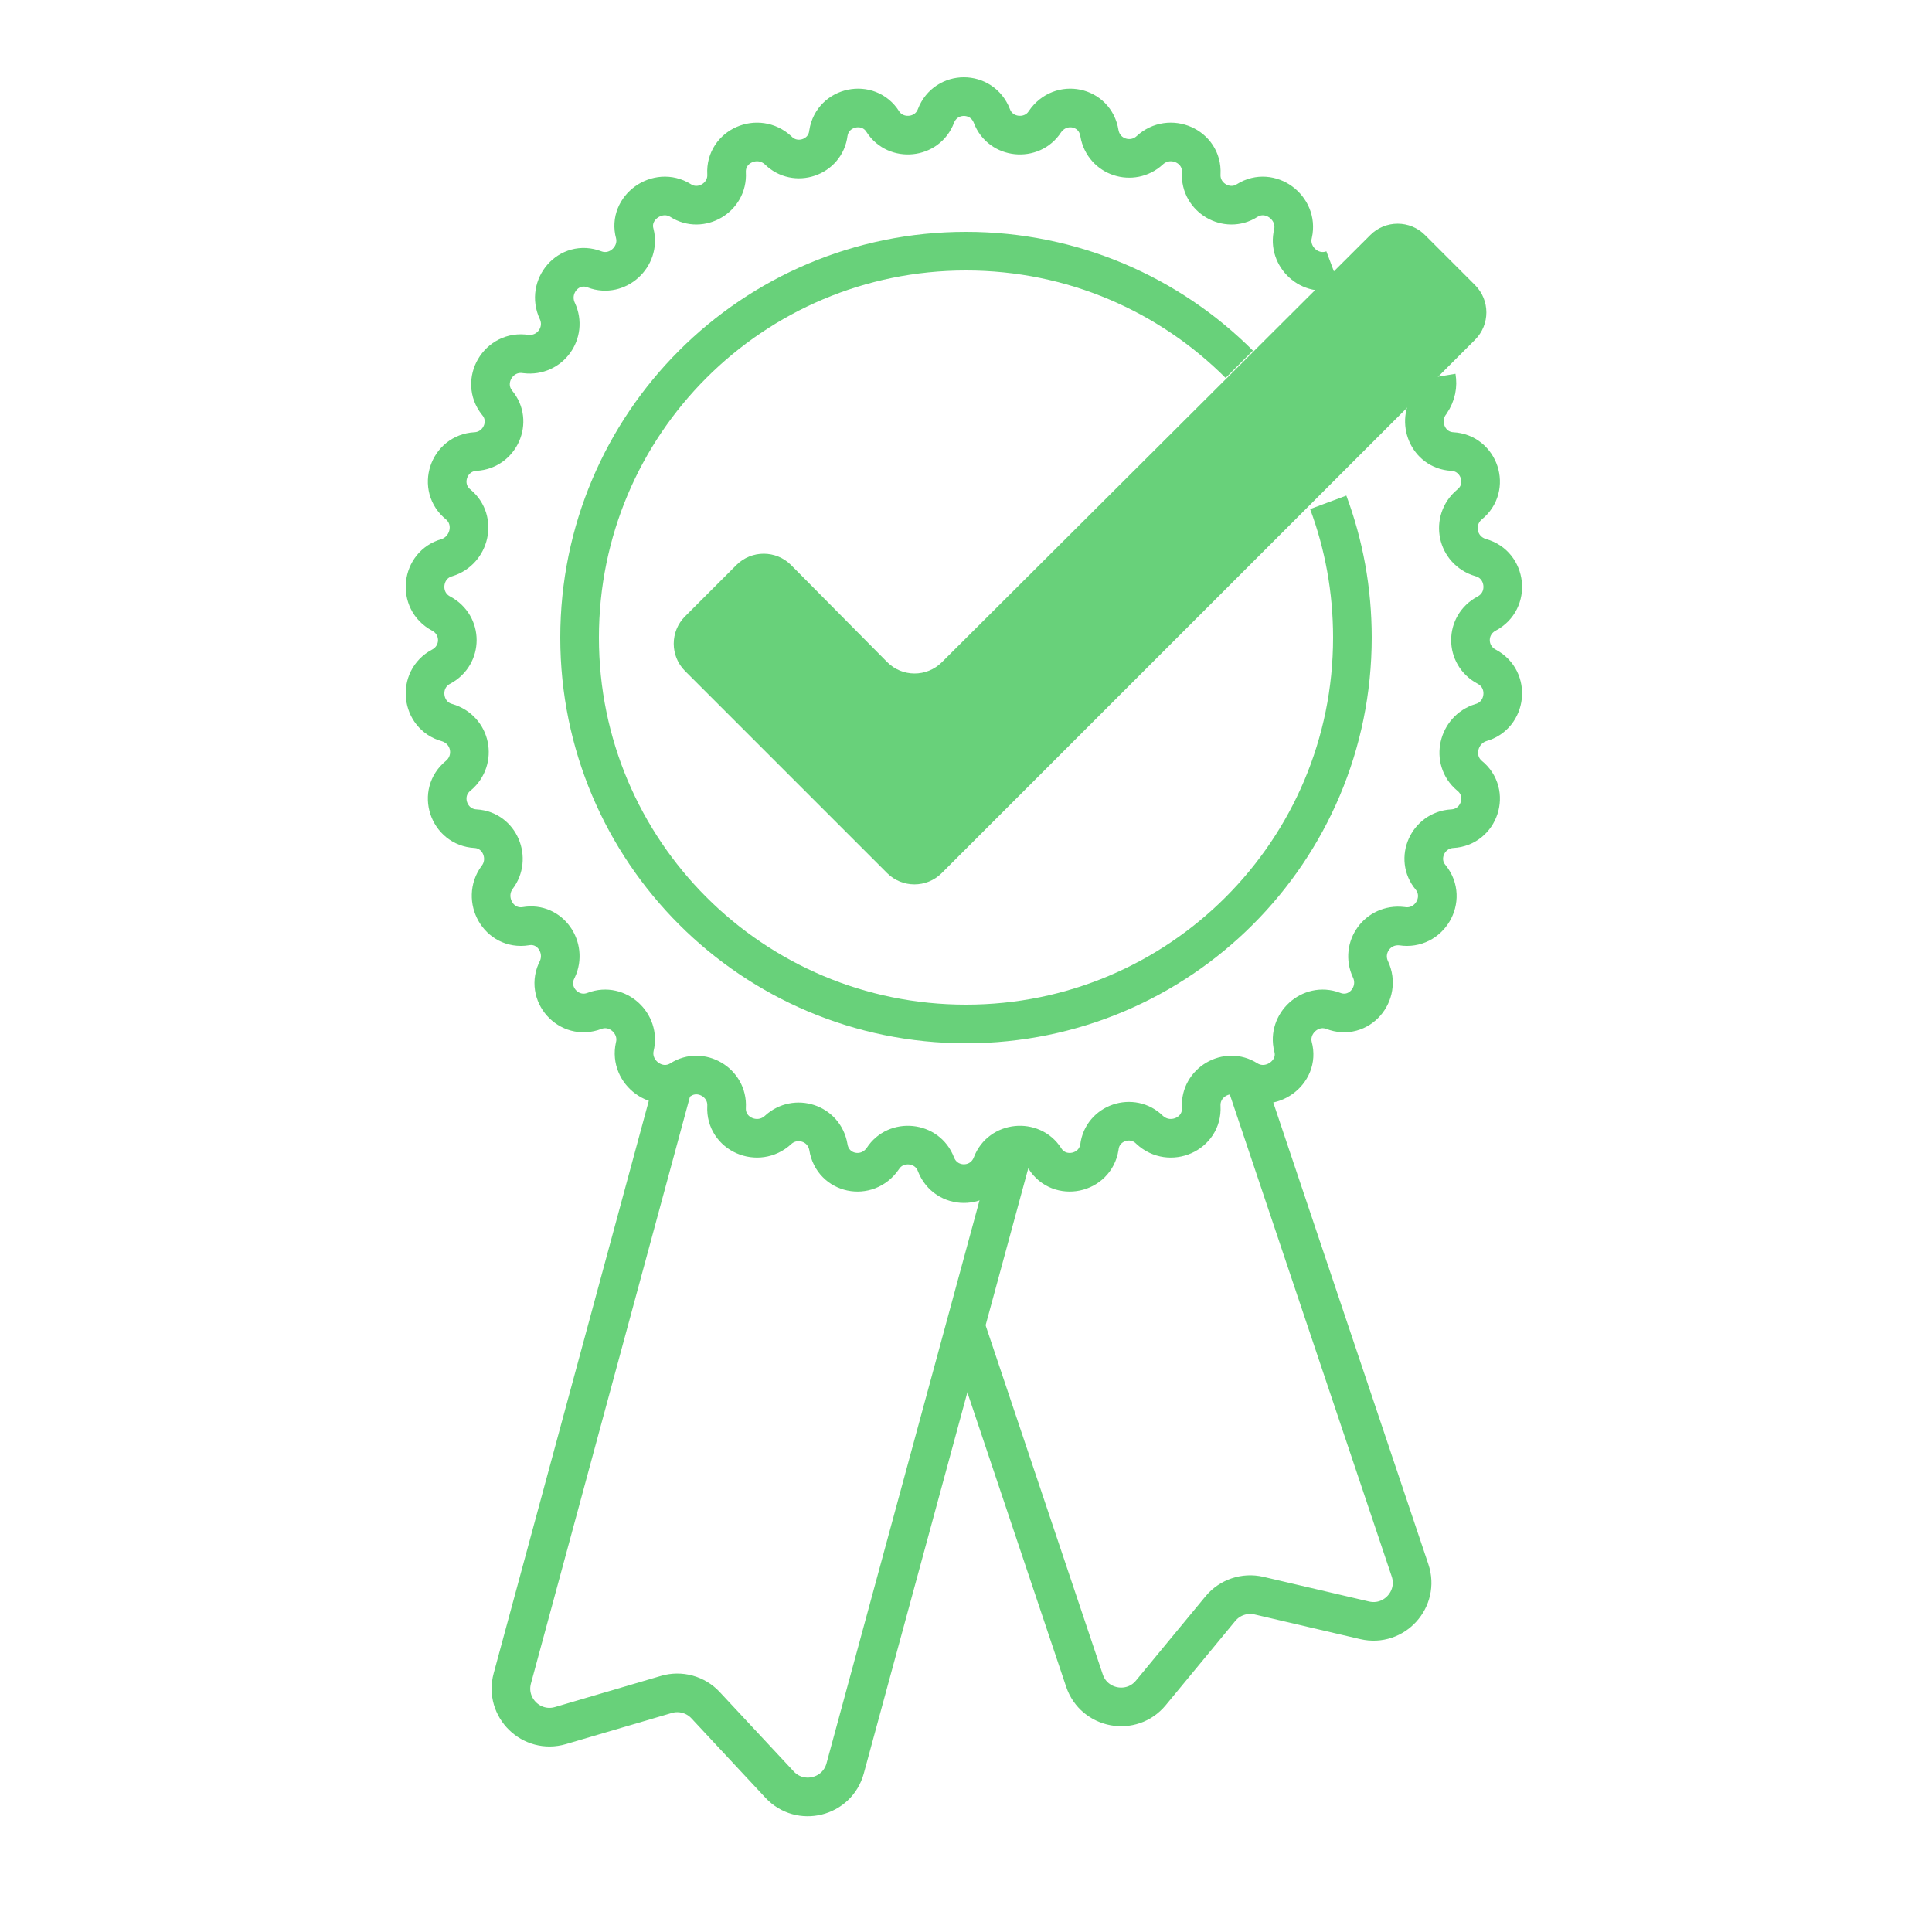
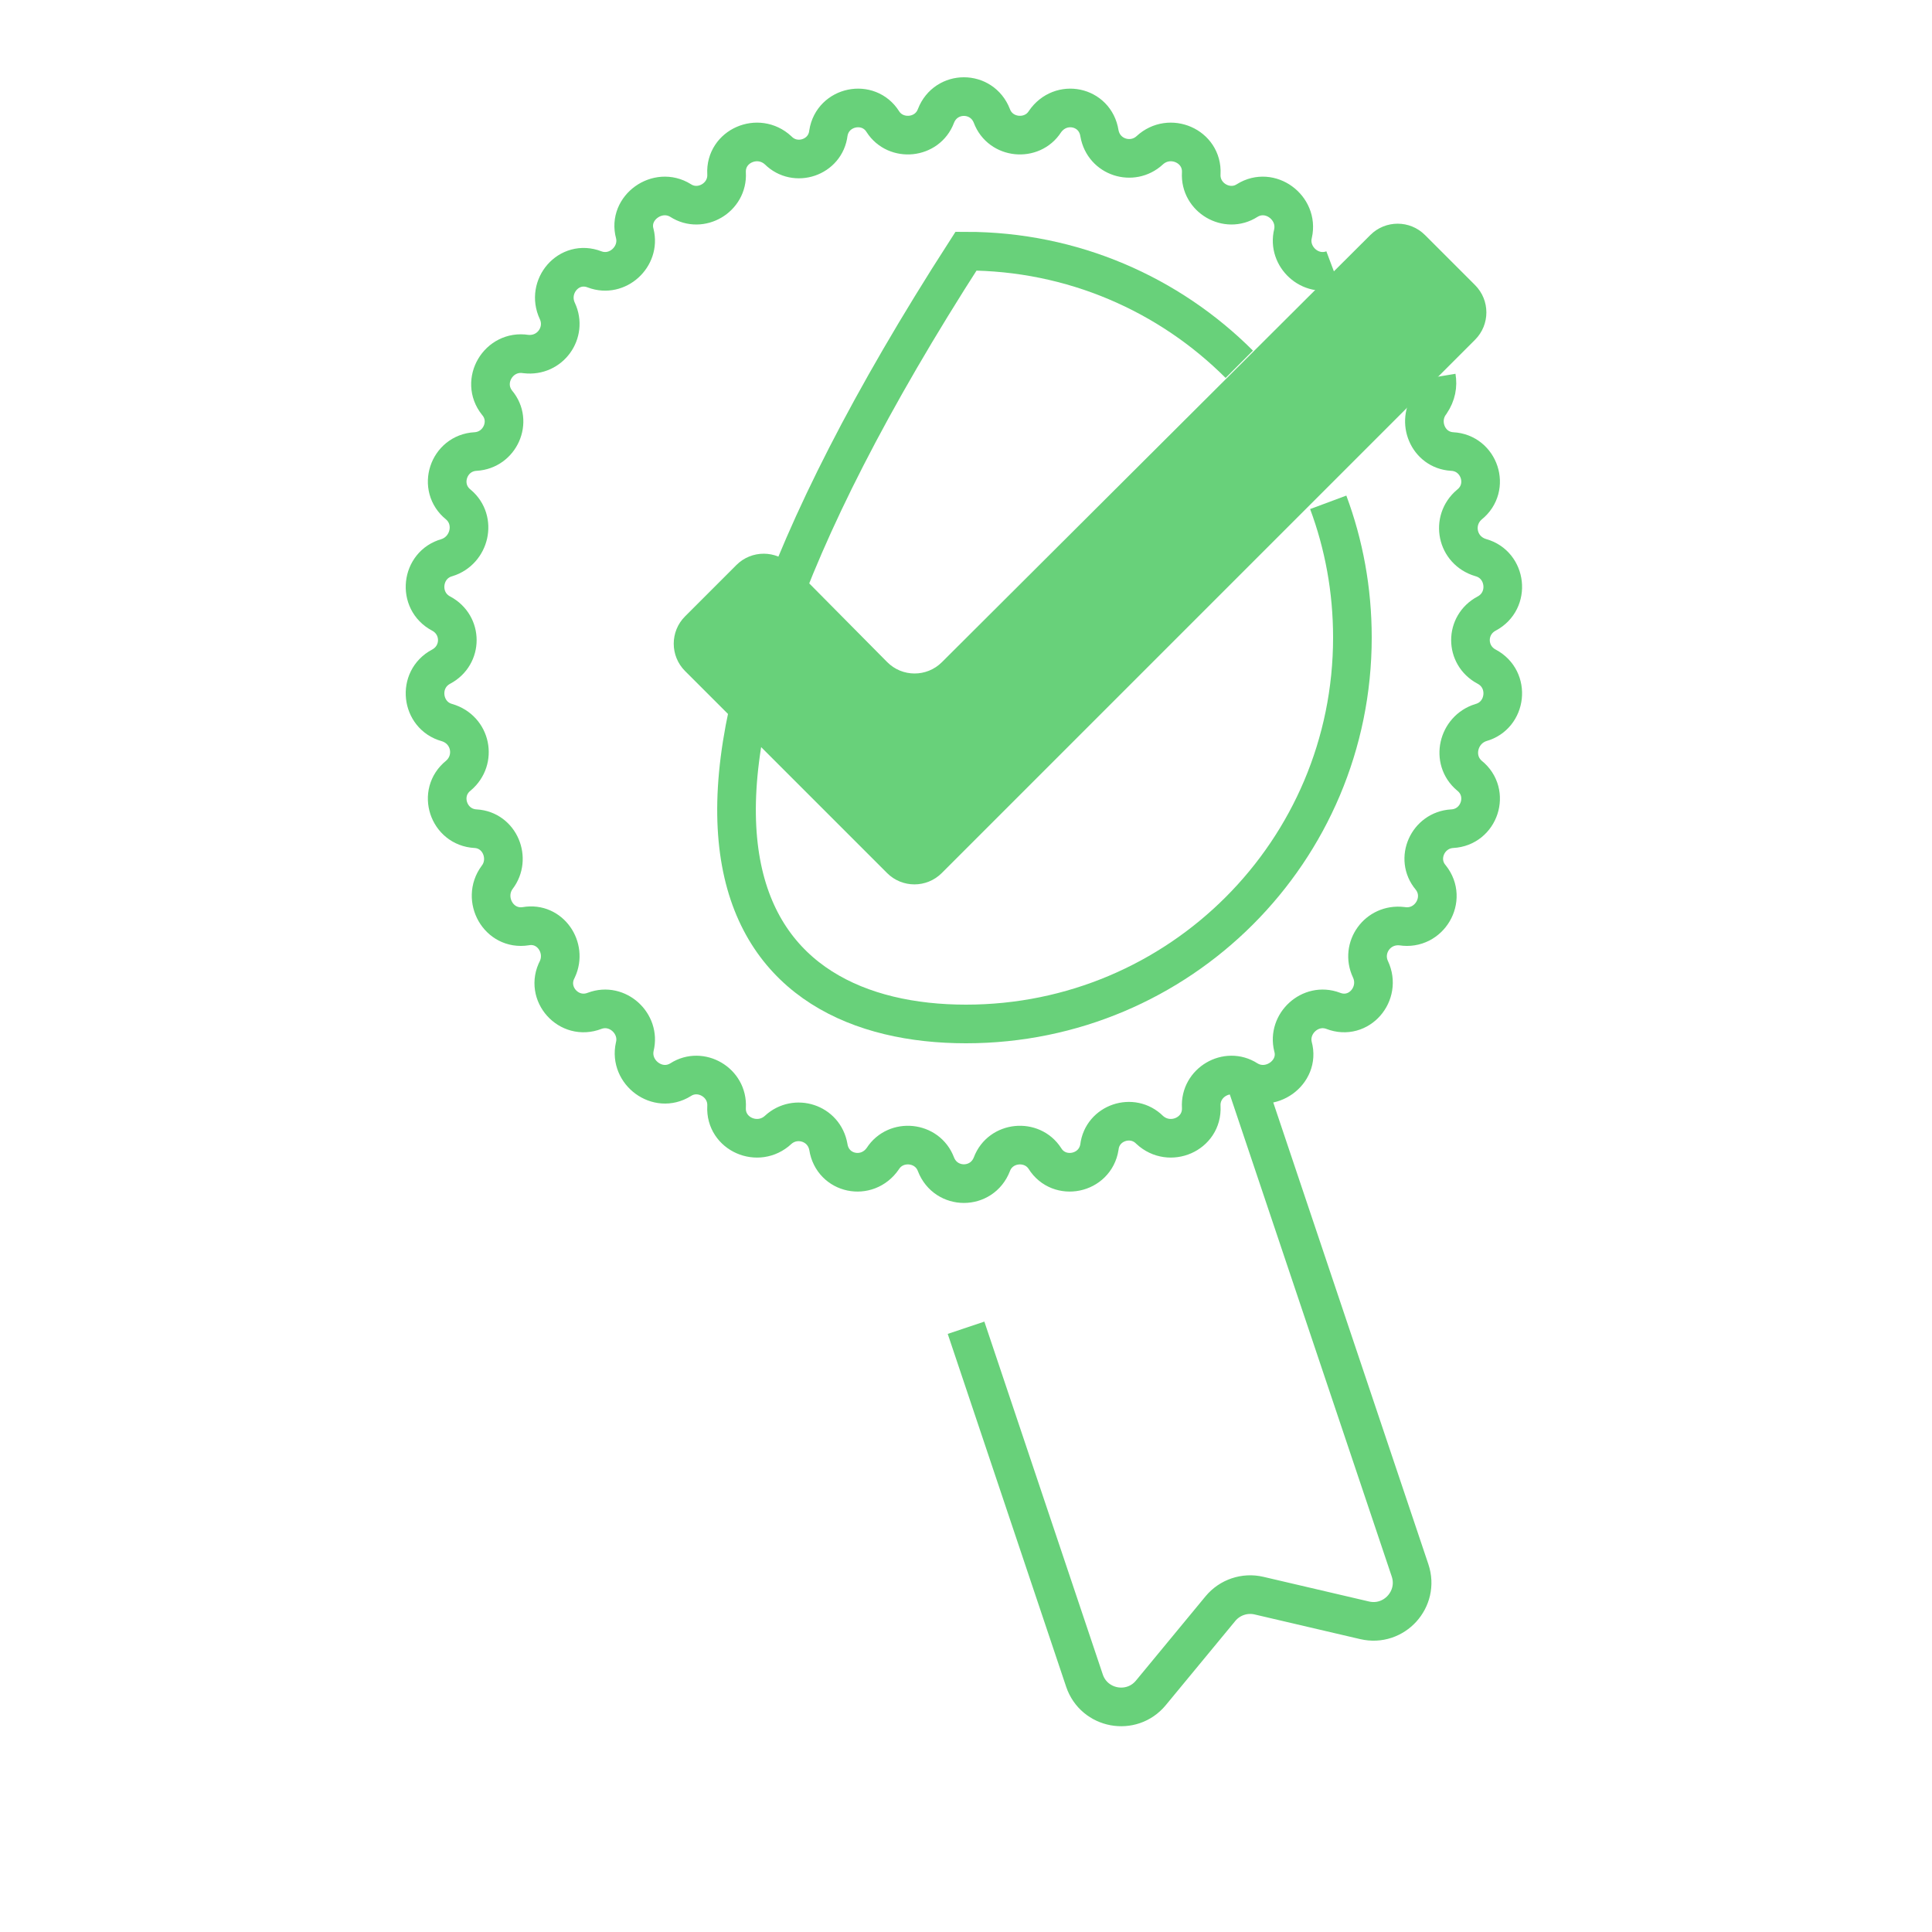
<svg xmlns="http://www.w3.org/2000/svg" width="100" height="100" viewBox="0 0 100 100" fill="none">
  <path d="M50.002 68.724L56.131 86.985C56.63 88.472 58.57 88.832 59.569 87.622L63.167 83.264C63.651 82.678 64.425 82.417 65.165 82.59L70.633 83.867C72.158 84.223 73.483 82.767 72.984 81.282L64.477 55.957" stroke="#68D17A" stroke-width="2" stroke-miterlimit="10" />
-   <path d="M34.934 55.809L26.517 86.874C26.108 88.383 27.511 89.757 29.012 89.315L34.492 87.704C35.218 87.49 36.003 87.705 36.519 88.259L40.352 92.371C41.421 93.518 43.334 93.045 43.745 91.532L52.526 59.223" stroke="#68D17A" stroke-width="2" stroke-miterlimit="10" />
  <path d="M74.349 19.511C74.423 19.957 74.349 20.402 74.052 20.847C73.31 21.812 73.903 23.297 75.165 23.371C76.576 23.445 77.169 25.227 76.056 26.117C75.091 26.934 75.388 28.493 76.65 28.864C77.986 29.235 78.209 31.091 76.947 31.759C75.833 32.353 75.833 33.911 76.947 34.505C78.209 35.173 77.986 37.029 76.65 37.4C75.462 37.771 75.091 39.33 76.056 40.146C77.169 41.037 76.576 42.819 75.165 42.893C73.903 42.967 73.236 44.452 74.052 45.416C74.943 46.53 73.978 48.163 72.567 47.94C71.306 47.792 70.415 49.054 70.934 50.167C71.528 51.429 70.341 52.839 69.004 52.32C67.817 51.874 66.629 52.988 66.926 54.175C67.297 55.511 65.739 56.625 64.551 55.883C63.512 55.214 62.101 56.031 62.176 57.293C62.25 58.703 60.543 59.445 59.504 58.48C58.613 57.59 57.054 58.109 56.906 59.371C56.683 60.781 54.827 61.153 54.085 59.965C53.417 58.926 51.784 59.074 51.339 60.262C50.819 61.598 48.963 61.598 48.444 60.262C47.998 59.074 46.365 58.926 45.697 59.965C44.881 61.153 43.099 60.781 42.877 59.371C42.654 58.109 41.169 57.664 40.279 58.48C39.24 59.445 37.532 58.703 37.607 57.293C37.681 56.031 36.27 55.214 35.231 55.883C34.044 56.625 32.559 55.511 32.856 54.175C33.153 52.988 31.965 51.874 30.778 52.32C29.442 52.839 28.18 51.429 28.848 50.167C29.367 49.054 28.477 47.718 27.215 47.94C25.805 48.163 24.914 46.53 25.73 45.416C26.473 44.452 25.879 42.967 24.617 42.893C23.207 42.819 22.613 41.037 23.726 40.146C24.691 39.33 24.394 37.771 23.132 37.4C21.796 37.029 21.574 35.173 22.835 34.505C23.949 33.911 23.949 32.353 22.835 31.759C21.574 31.091 21.796 29.235 23.132 28.864C24.32 28.493 24.691 26.934 23.726 26.117C22.613 25.227 23.207 23.445 24.617 23.371C25.879 23.297 26.547 21.812 25.73 20.847C24.84 19.734 25.805 18.101 27.215 18.324C28.477 18.472 29.367 17.21 28.848 16.097C28.254 14.835 29.442 13.425 30.778 13.944C31.965 14.39 33.153 13.276 32.856 12.089C32.485 10.753 34.044 9.639 35.231 10.381C36.27 11.05 37.681 10.233 37.607 8.971C37.532 7.561 39.24 6.819 40.279 7.784C41.169 8.674 42.728 8.155 42.877 6.893C43.099 5.482 44.955 5.111 45.697 6.299C46.365 7.338 47.998 7.19 48.444 6.002C48.963 4.666 50.819 4.666 51.339 6.002C51.784 7.19 53.417 7.338 54.085 6.299C54.901 5.111 56.683 5.482 56.906 6.893C57.128 8.155 58.613 8.6 59.504 7.784C60.543 6.819 62.25 7.561 62.176 8.971C62.101 10.233 63.512 11.05 64.551 10.381C65.739 9.639 67.223 10.753 66.926 12.089C66.629 13.276 67.817 14.39 69.004 13.944" stroke="#68D17A" stroke-width="2" stroke-miterlimit="10" />
-   <path d="M64.145 18.855C60.526 15.237 55.526 13 50 13C38.947 13 30 21.947 30 33C30 44.053 38.947 53 50 53C61.053 53 70 44.053 70 33C70 30.522 69.559 28.177 68.749 26" stroke="#68D17A" stroke-width="2" stroke-miterlimit="10" />
+   <path d="M64.145 18.855C60.526 15.237 55.526 13 50 13C30 44.053 38.947 53 50 53C61.053 53 70 44.053 70 33C70 30.522 69.559 28.177 68.749 26" stroke="#68D17A" stroke-width="2" stroke-miterlimit="10" />
  <path d="M48.745 45.19C47.964 45.971 46.697 45.971 45.916 45.19L35.458 34.732C34.677 33.951 34.677 32.684 35.458 31.903L38.116 29.245C38.899 28.462 40.171 28.465 40.951 29.252L45.918 34.267C46.697 35.054 47.967 35.058 48.751 34.276L70.93 12.162C71.712 11.383 72.977 11.384 73.757 12.165L76.349 14.757C77.13 15.538 77.13 16.804 76.349 17.585L48.745 45.19Z" fill="#68D17A" />
</svg>